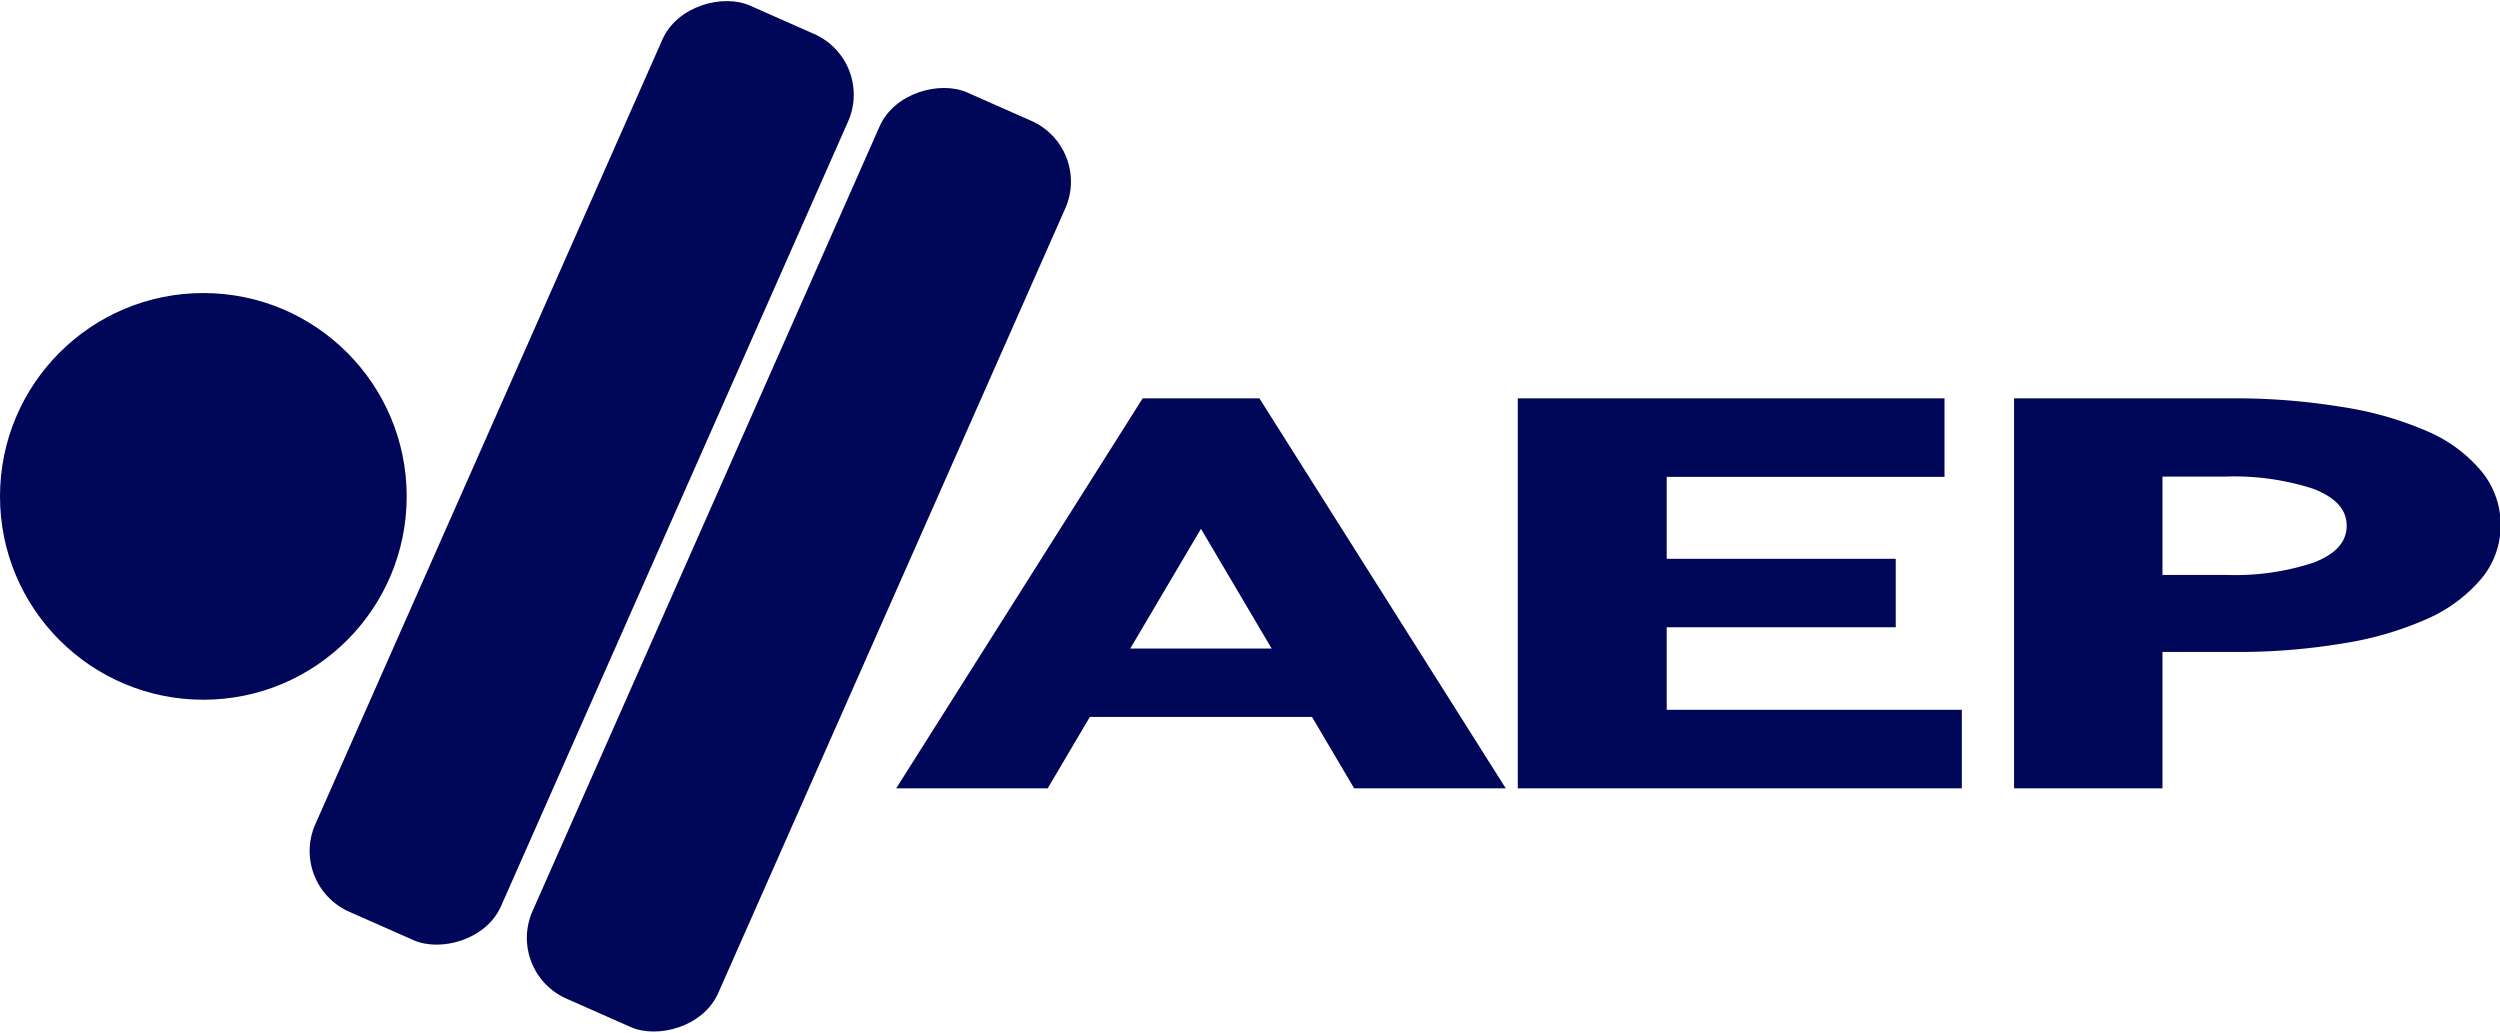
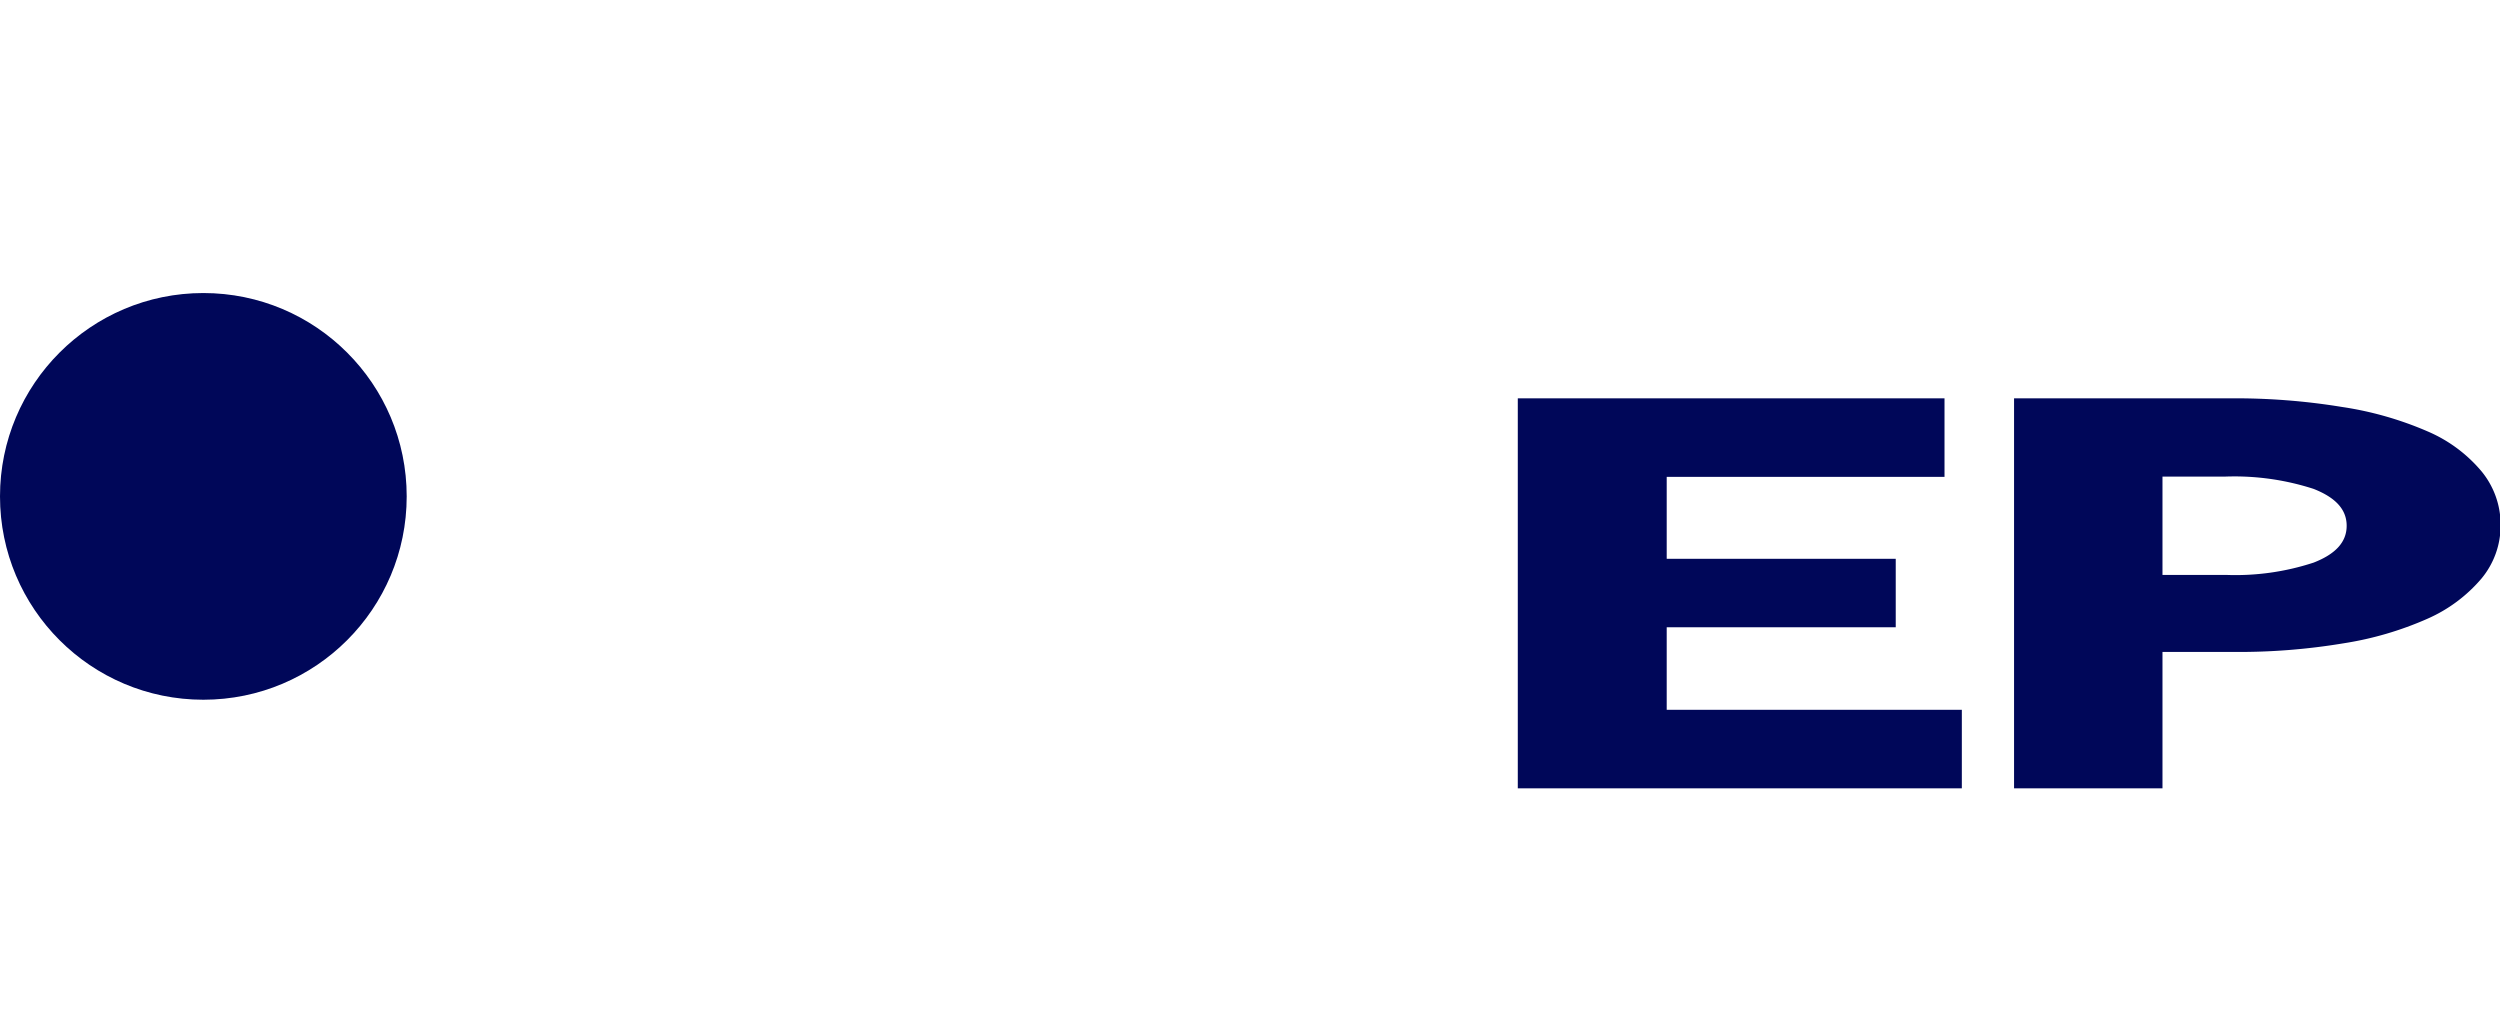
<svg xmlns="http://www.w3.org/2000/svg" viewBox="0 0 203.47 84.06">
  <defs>
    <style>.cls-1{fill:#000759;}</style>
  </defs>
  <title>Asset 6AEP LOGO</title>
  <g id="Layer_2" data-name="Layer 2">
    <g id="BACKGROUND">
-       <rect class="cls-1" x="7.03" y="30.23" width="80.64" height="16.52" rx="5.4" transform="translate(-7.01 66.22) rotate(-66.14)" />
-       <rect class="cls-1" x="24.71" y="37.3" width="80.64" height="16.52" rx="5.4" transform="translate(-2.95 86.6) rotate(-66.14)" />
-       <path class="cls-1" d="M93,32.42h9.5l-1.35,4.85L85.27,64.16H72.94ZM82.37,52.78h30.47v5.57H82.37Zm27.84,11.38L94.34,37.27,93,32.42h9.5l20.05,31.74Z" />
      <path class="cls-1" d="M123.53,32.42h12.12V64.16H123.53Zm6.81,0h27.92v6.39H130.34Zm0,13.06h23.95v5.57H130.34Zm0,12.29h29.33v6.39H130.34Z" />
      <path class="cls-1" d="M163.92,32.42H176V64.16H163.92Zm4.89,14.37h12.33a20.38,20.38,0,0,0,7.16-1c1.8-.7,2.69-1.68,2.69-3s-.89-2.29-2.69-3a20.91,20.91,0,0,0-7.23-1H168.6V32.42h12.9a53.6,53.6,0,0,1,9.1.7,27.83,27.83,0,0,1,7,2,11.75,11.75,0,0,1,4.39,3.27,6.83,6.83,0,0,1,1.53,4.37,6.75,6.75,0,0,1-1.56,4.33,12.21,12.21,0,0,1-4.4,3.27,27.15,27.15,0,0,1-6.84,2,51.82,51.82,0,0,1-9,.7h-12.9Z" />
    </g>
    <g id="OBJECTS">
      <circle class="cls-1" cx="16.55" cy="40.4" r="16.55" />
    </g>
  </g>
</svg>